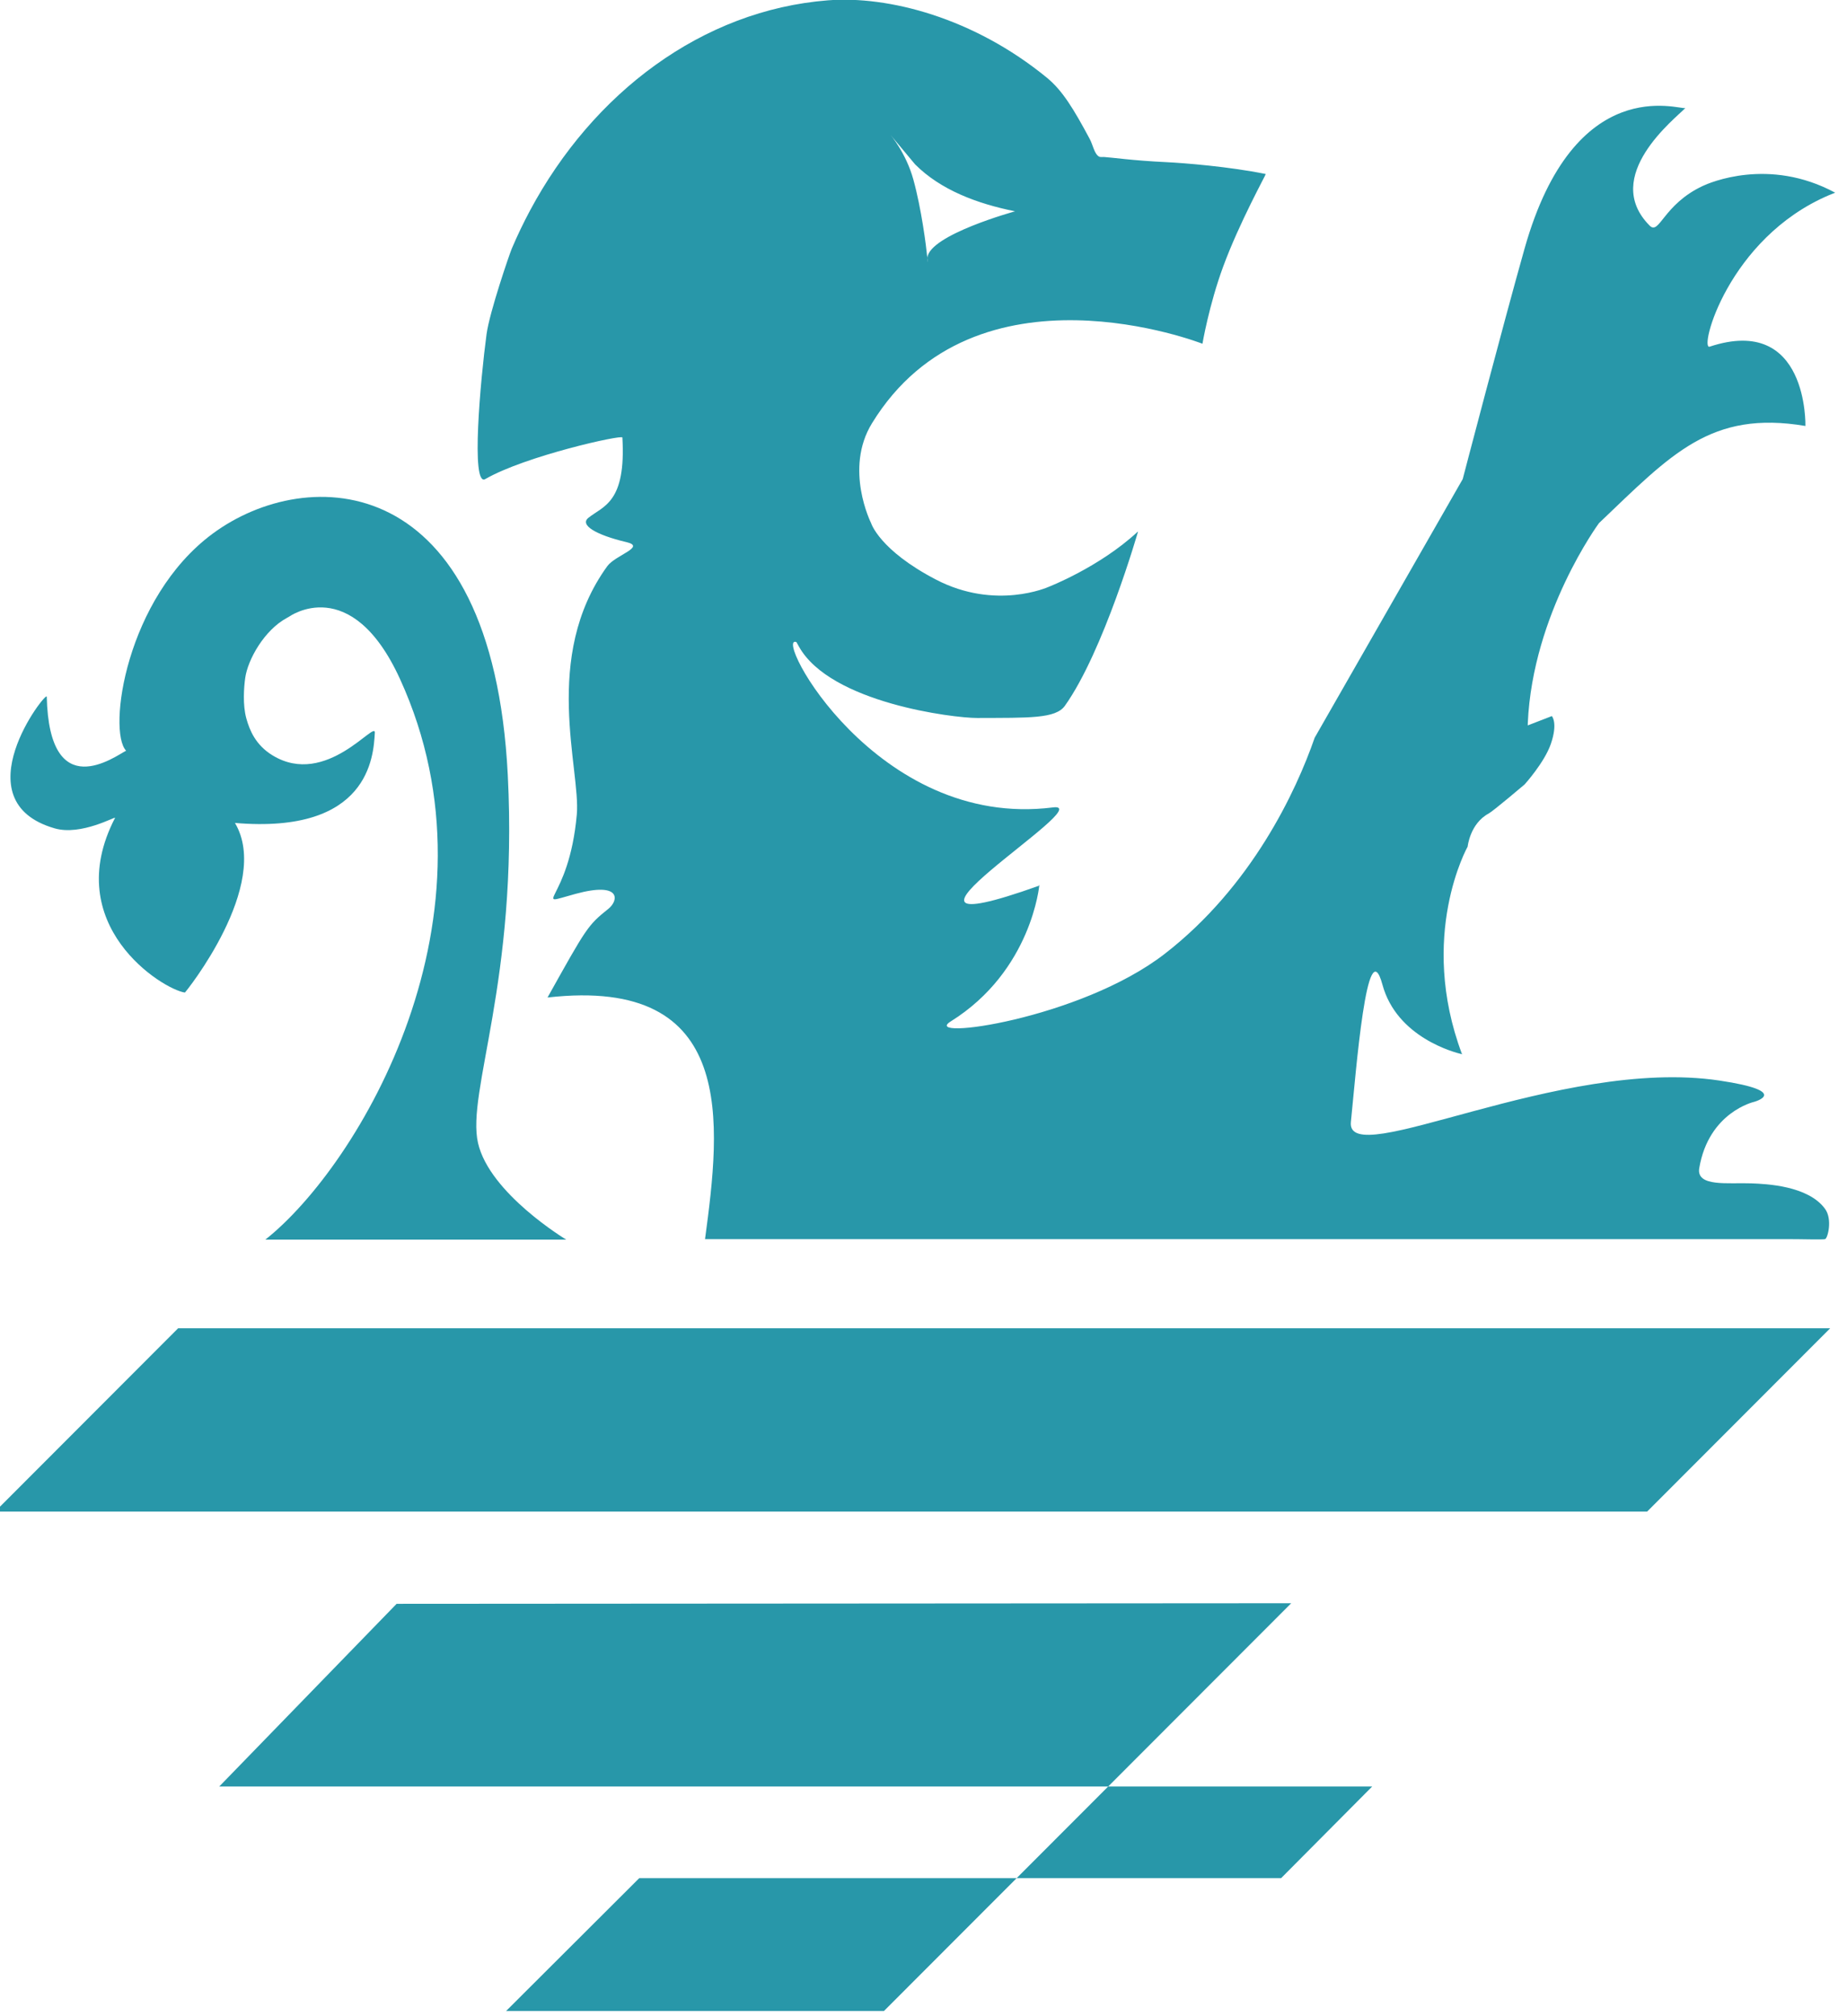
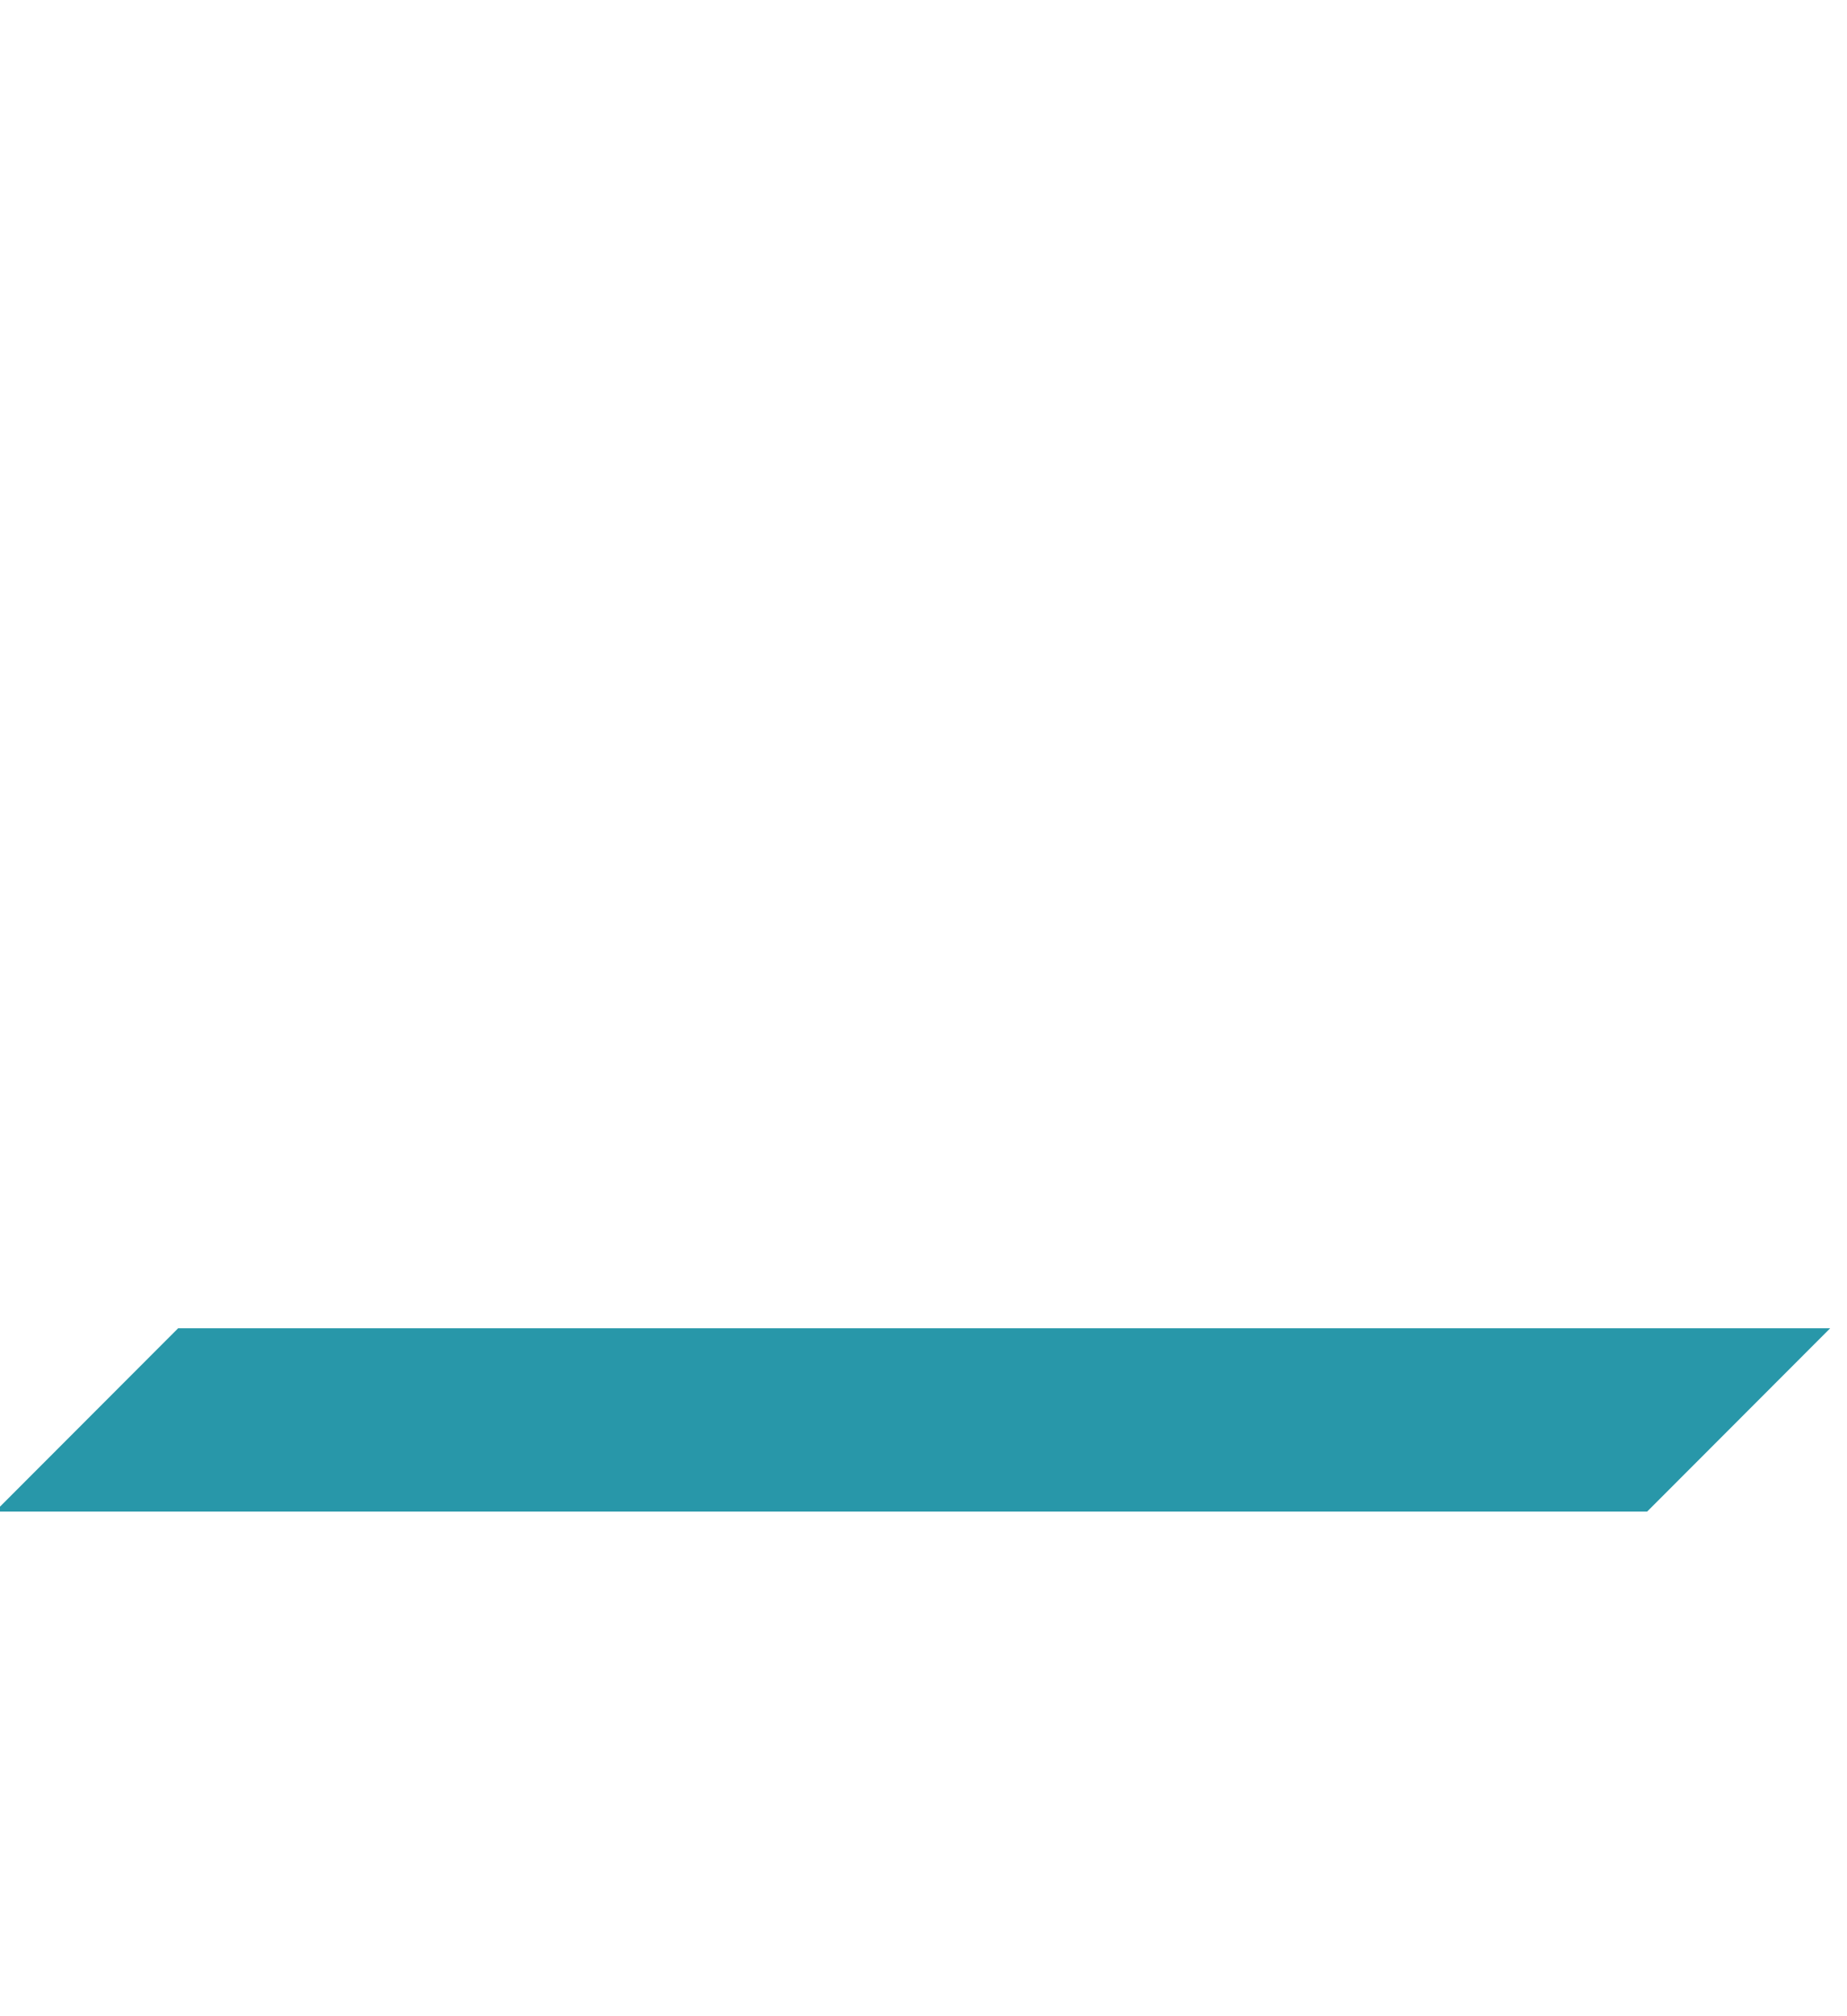
<svg xmlns="http://www.w3.org/2000/svg" width="100%" height="100%" viewBox="0 0 448 489" xml:space="preserve" style="fill-rule:evenodd;clip-rule:evenodd;stroke-linejoin:round;stroke-miterlimit:2;">
  <g transform="matrix(1,0,0,1,-2766.12,-5.944)">
    <g transform="matrix(0.197,0,0,0.427,2198.86,0)">
      <g transform="matrix(5.064,0,0,2.34,-2399.19,-545.592)">
        <g transform="matrix(2.467,0,0,2.467,-311.657,-359.284)">
-           <path d="M618.35,364.502C619.88,353.146 621.608,338.591 602.827,340.723C606.663,333.868 606.779,333.625 608.818,332.001C609.852,331.178 610.122,329.293 605.587,330.525C600.982,331.776 604.936,331.424 605.712,322.72C606.109,318.281 602.226,307.216 608.718,298.275C609.51,297.185 612.573,296.377 610.613,295.912C607.546,295.185 605.976,294.215 606.859,293.513C608.324,292.348 610.581,292.032 610.204,285.612C610.186,285.312 600.633,287.43 596.693,289.703C595.248,290.536 596.22,279.896 596.816,275.459C597.109,273.274 599.088,267.532 599.309,267.014C599.855,265.733 600.453,264.485 601.102,263.276C607.307,251.698 618.068,243.561 630.459,242.591C636.407,242.126 644.835,244.3 652.055,250.217C653.57,251.459 654.679,253.276 656.27,256.244C656.594,256.848 656.712,257.724 657.206,257.982C657.299,258.031 657.576,258.004 657.7,258.011C658.417,258.05 660.457,258.357 663.817,258.516C665.493,258.595 670.031,258.953 673.612,259.684C673.662,259.694 671.011,264.462 669.414,268.801C668.018,272.59 667.374,276.386 667.374,276.386C667.374,276.386 644.999,267.615 634.802,284.216C632.036,288.719 634.719,294.042 634.719,294.042C634.719,294.042 635.531,296.695 641.111,299.596C646.996,302.656 652.186,300.323 652.186,300.323C652.186,300.323 657.187,298.398 660.961,294.914L661.024,294.873C661.024,294.873 657.635,306.663 653.817,312.014C652.905,313.293 650.299,313.194 645.18,313.215C642.852,313.224 630.744,311.732 627.624,306.221L627.359,305.749C624.986,304.824 635.182,324.226 652.64,322.016C657.454,321.406 631.864,336.631 651.237,329.733L651.301,329.631C651.301,329.631 650.561,338.09 642.566,343.076C639.5,344.989 655.289,342.894 663.654,336.427C672.207,329.814 676.599,320.449 678.434,315.157L693.026,289.703C693.026,289.703 697.016,274.46 699.122,267.014C704.059,249.564 714.383,253.396 714.967,253.189C714.015,254.192 706.612,259.896 711.445,264.76C712.412,265.734 712.767,262.692 716.682,260.858C717.321,260.559 723.178,257.99 729.733,261.522C729.744,261.527 729.403,261.647 729.135,261.761C719.153,266.002 716.303,277.024 717.361,276.674C727.094,273.461 726.799,284.478 726.799,284.478C717.453,282.906 713.584,287.258 706.452,294.042C706.452,294.042 699.91,302.917 699.438,313.731L699.434,313.946L701.808,313.028C701.808,313.028 702.431,313.69 701.706,315.778C701.072,317.606 699.122,319.757 699.122,319.757C699.122,319.757 696.036,322.374 695.581,322.618C693.736,323.607 693.511,325.873 693.511,325.873C693.511,325.873 688.573,334.641 692.957,346.305L693.026,346.322L692.962,346.319L692.957,346.305C692.244,346.141 686.527,344.665 685.111,339.453C683.6,333.894 682.506,348.033 682.003,352.978C681.501,357.924 702.603,346.547 718.316,348.894C725.495,349.966 721.754,350.989 721.754,350.989C721.754,350.989 717.273,351.984 716.337,357.513C716.018,359.397 719.219,358.927 721.449,359.012C722.919,359.069 727.066,359.232 728.736,361.524C729.486,362.554 728.998,364.432 728.736,364.502C728.493,364.567 726.384,364.5 725.103,364.502L618.35,364.502ZM618.35,364.502L618.329,364.502L618.35,364.502ZM640.26,267.93C640.457,265.668 648.907,263.353 648.907,263.353C645.173,262.604 641.581,261.259 639.055,258.735L636.629,255.832C636.629,255.832 638.162,257.615 638.883,260.231C639.684,263.135 640.137,266.713 640.26,267.93L640.26,268.122C640.307,268.509 640.307,268.388 640.26,267.93Z" style="fill:rgb(40,151,169);" />
-         </g>
+           </g>
        <g transform="matrix(1.61,0,0,1.369,205.18,-120.83)">
-           <path d="M605.524,482.76C605.524,482.76 593.937,474.587 592.195,465.613C590.432,456.533 598.27,436.918 596.693,400.37C594.346,345.958 566.388,345.162 552.113,357.569C539.014,368.954 536.22,392.55 539.054,396.05C537.438,396.999 527.454,405.806 527.068,386.465C527.046,385.33 513.986,404.993 528.27,409.823C532.285,411.181 537.545,407.594 537.382,407.965C529.015,426.96 544.555,438.366 547.928,438.94C547.997,438.952 561.06,419.862 555.491,408.861C575.766,410.883 576.407,397.022 576.612,392.938C576.885,390.298 569.323,402.741 561.151,396.864C558.596,395.027 557.702,392.405 557.213,390.345C556.635,387.905 556.849,384.762 557.039,383.157C557.421,379.926 559.892,374.693 563.319,372.508L563.672,372.278C563.672,372.278 573.015,364.357 580.406,383.312C596.762,425.26 574.239,469.593 560.076,482.76L605.524,482.76Z" style="fill:rgb(40,151,169);" />
-         </g>
+           </g>
        <g transform="matrix(2.446,0,0,2.446,-325.695,-293.601)">
          <g transform="matrix(0.24,0,0,0.24,240.861,31.496)">
            <path d="M1400.66,1325.55L1324.86,1401.35L2009.1,1401.35L2084.9,1325.55L1400.66,1325.55Z" style="fill:rgb(40,151,169);" />
          </g>
          <g transform="matrix(0.24,0,0,0.24,245.586,26.73)">
-             <path d="M1398.02,1534.9L1875.54,1534.9L1837.82,1572.8L1571.98,1572.8L1516.82,1627.75L1673.32,1627.75L1842,1459.11L1471.48,1459.35" style="fill:rgb(40,151,169);" />
-           </g>
+             </g>
          <g transform="matrix(0.24,0,0,0.24,240.861,31.496)">
            <path d="M1596.37,1520.61L1652.82,1460.67" style="fill:none;" />
          </g>
        </g>
      </g>
    </g>
  </g>
</svg>